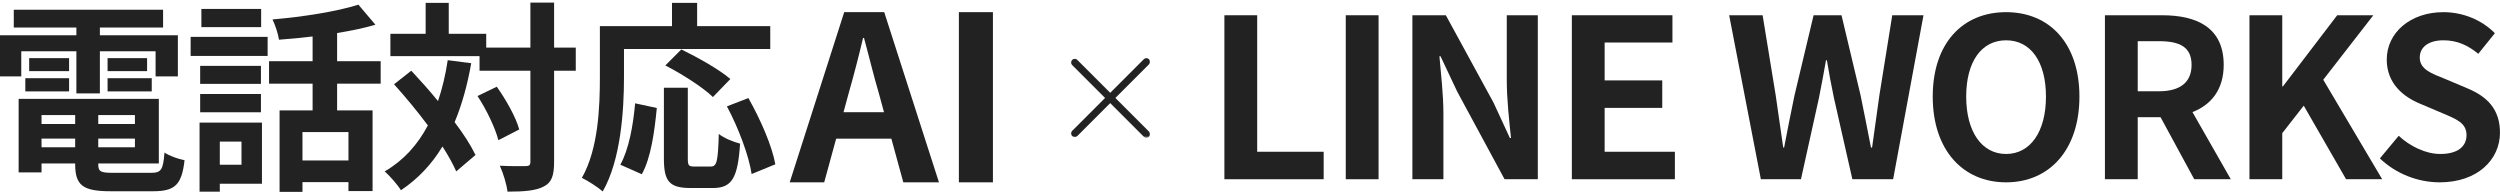
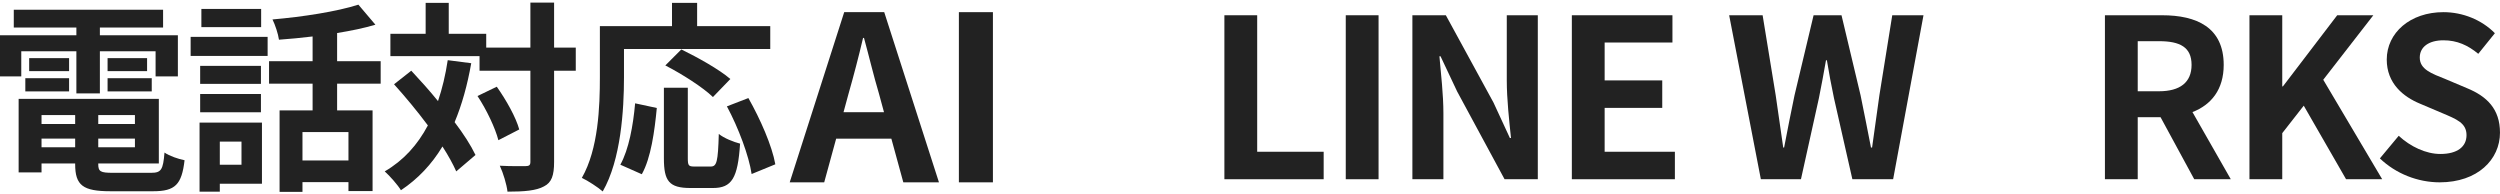
<svg xmlns="http://www.w3.org/2000/svg" width="617" height="48" viewBox="0 0 617 48" fill="none">
  <path d="M602.12 45C596.706 45 591.292 42.867 587.354 39.094L592.003 33.516C594.901 36.195 598.729 38 602.284 38C606.495 38 608.737 36.195 608.737 33.352C608.737 30.344 606.276 29.414 602.667 27.883L597.253 25.586C593.151 23.891 589.05 20.609 589.05 14.703C589.05 8.086 594.847 3 603.05 3C607.753 3 612.456 4.859 615.737 8.195L611.636 13.281C609.065 11.148 606.386 9.945 603.05 9.945C599.495 9.945 597.198 11.531 597.198 14.211C597.198 17.109 600.096 18.148 603.542 19.516L608.847 21.758C613.768 23.781 616.995 26.898 616.995 32.75C616.995 39.367 611.472 45 602.12 45Z" fill="#222222" />
  <path d="M555.166 44.234V3.766H563.26V21.32H563.424L576.822 3.766H585.737L573.377 19.68L587.924 44.234H579.01L568.565 26.078L563.26 32.859V44.234H555.166Z" fill="#222222" />
  <path d="M527.591 10.164V22.523H532.841C538.037 22.523 540.88 20.336 540.88 16.016C540.88 11.641 538.037 10.164 532.841 10.164H527.591ZM550.56 44.234H541.537L533.224 28.922H527.591V44.234H519.497V3.766H533.607C542.083 3.766 548.81 6.719 548.81 16.016C548.81 22.086 545.747 25.859 541.099 27.664L550.56 44.234Z" fill="#222222" />
-   <path d="M495.1 45C484.382 45 476.999 36.961 476.999 23.836C476.999 10.656 484.382 3 495.1 3C505.819 3 513.202 10.711 513.202 23.836C513.202 36.961 505.819 45 495.1 45ZM495.1 38C501.116 38 504.944 32.477 504.944 23.836C504.944 15.141 501.116 9.945 495.1 9.945C489.085 9.945 485.257 15.141 485.257 23.836C485.257 32.477 489.085 38 495.1 38Z" fill="#222222" />
  <path d="M434.578 44.234L426.757 3.766H435.015L438.242 23.508C438.843 27.773 439.5 32.094 440.101 36.414H440.32C441.14 32.094 442.015 27.719 442.89 23.508L447.593 3.766H454.484L459.187 23.508C460.062 27.664 460.882 32.039 461.757 36.414H462.031C462.632 32.039 463.234 27.719 463.836 23.508L467.007 3.766H474.718L467.226 44.234H457.164L452.625 24.219C451.968 21.047 451.367 17.93 450.875 14.867H450.656C450.109 17.93 449.562 21.047 448.906 24.219L444.476 44.234H434.578Z" fill="#222222" />
  <path d="M387.931 44.234V3.766H412.759V10.492H396.025V19.844H410.243V26.625H396.025V37.453H413.361V44.234H387.931Z" fill="#222222" />
  <path d="M348.577 44.234V3.766H356.835L368.593 25.312L372.64 34.062H372.913C372.476 29.852 371.874 24.492 371.874 19.898V3.766H379.53V44.234H371.327L359.624 22.578L355.522 13.883H355.249C355.632 18.258 356.233 23.344 356.233 27.992V44.234H348.577Z" fill="#222222" />
  <path d="M332.134 44.234V3.766H340.228V44.234H332.134Z" fill="#222222" />
  <path d="M302.18 44.234V3.766H310.274V37.453H326.68V44.234H302.18Z" fill="#222222" />
  <path d="M236.652 45V3H245.052V45H236.652Z" fill="#222222" />
  <path d="M208.181 27.689H218.17L216.922 23.092C215.616 18.722 214.481 13.897 213.232 9.357H213.005C211.927 13.954 210.678 18.722 209.43 23.092L208.181 27.689ZM222.938 45L219.986 34.216H206.365L203.414 45H194.9L208.351 3H218.227L231.735 45H222.938Z" fill="#222222" />
  <path d="M154 12.1V19.05C154 27.1 153.25 39.45 148.75 47.25C147.65 46.25 145 44.55 143.6 43.9C147.7 36.75 148.05 26.25 148.05 19.05V6.45H165.85V0.7H172.05V6.45H190.1V12.1H154ZM180.25 19.5L175.95 23.95C173.55 21.6 168.3 18.25 164.2 16.15L168.15 12.2C172.15 14.15 177.55 17.15 180.25 19.5ZM158.4 43L153.1 40.65C155.2 36.85 156.25 31.05 156.75 25.5L162.1 26.65C161.55 32.4 160.65 39 158.4 43ZM171.35 41.1H175.4C176.9 41.1 177.2 39.95 177.4 33.05C178.65 34.1 181.1 35.05 182.65 35.45C182.1 44 180.6 46.4 175.95 46.4H170.4C165.1 46.4 163.85 44.65 163.85 39.1V21.65H169.75V39.05C169.75 40.85 169.95 41.1 171.35 41.1ZM179.4 26.25L184.7 24.2C187.65 29.4 190.55 36 191.35 40.55L185.5 42.95C184.85 38.5 182.25 31.55 179.4 26.25Z" fill="#222222" />
  <path d="M110.5 14.85L116.3 15.6C115.35 21 114 25.85 112.2 30.15C114.4 33.05 116.2 35.85 117.35 38.25L112.6 42.3C111.8 40.5 110.65 38.4 109.2 36.15C106.55 40.55 103.15 44.15 98.95 46.95C98.25 45.75 96.2 43.4 94.95 42.3C99.6 39.6 103.05 35.75 105.6 30.95C102.95 27.4 100 23.85 97.25 20.8L101.5 17.45C103.65 19.75 105.95 22.3 108.1 24.95C109.15 21.85 109.95 18.5 110.5 14.85ZM117.85 23.7L122.6 21.4C124.95 24.7 127.35 29 128.15 31.95L123 34.6C122.25 31.65 120.1 27.1 117.85 23.7ZM142.1 11.75V17.45H136.75V39.95C136.75 43.3 136.15 45.05 134.25 46C132.35 47.05 129.4 47.3 125.25 47.3C125.05 45.55 124.2 42.7 123.35 40.9C126.15 41.05 128.85 41 129.7 41C130.6 41 130.9 40.75 130.9 39.95V17.45H118.35V13.85H96.35V8.35H105.05V0.7H110.75V8.35H120V11.75H130.9V0.65H136.75V11.75H142.1Z" fill="#222222" />
  <path d="M64.45 2.2V6.7H49.7V2.2H64.45ZM59.6 34.95H54.25V40.65H59.6V34.95ZM64.65 30.25V45.35H54.25V47.3H49.25V30.25H64.65ZM49.4 27.7V23.2H64.4V27.7H49.4ZM64.4 16.25V20.7H49.4V16.25H64.4ZM47.05 13.8V9.1H66.05V13.8H47.05ZM86 39.6V32.6H74.65V39.6H86ZM93.95 20.65H83.2V27.25H91.95V47.15H86V44.95H74.65V47.35H69V27.25H77.15V20.65H66.4V15.1H77.15V9C74.35 9.35 71.5 9.6 68.85 9.8C68.65 8.35 67.9 6.1 67.25 4.8C74.75 4.15 83.15 2.85 88.45 1.15L92.65 6.1C89.8 6.95 86.6 7.6 83.2 8.15V15.1H93.95V20.65Z" fill="#222222" />
  <path d="M5.25 12.65V18.85H0V8.7H18.85V6.8H3.4V2.4H40.25V6.8H24.65V8.7H43.9V18.85H38.4V12.65H24.65V23.05H18.85V12.65H5.25ZM26.55 22.55V19.3H37.45V22.55H26.55ZM26.55 14.35H36.3V17.55H26.55V14.35ZM17.05 14.35V17.55H7.2V14.35H17.05ZM6.25 22.55V19.3H17.05V22.55H6.25ZM10.25 36.35H18.55V34.2H10.25V36.35ZM18.55 28.4H10.25V30.6H18.55V28.4ZM33.3 30.6V28.4H24.25V30.6H33.3ZM24.25 36.35H33.3V34.2H24.25V36.35ZM27.85 42.65H37.3C39.8 42.65 40.25 41.9 40.6 37.65C41.8 38.5 44.05 39.25 45.55 39.55C44.85 45.55 43.25 47.2 37.8 47.2H27.3C20.45 47.2 18.55 45.75 18.55 40.5V40.35H10.25V42.55H4.6V24.4H39.2V40.35H24.25V40.5C24.25 42.35 24.8 42.65 27.85 42.65Z" fill="#222222" />
  <mask id="mask0_1053_3477" style="mask-type:alpha" maskUnits="userSpaceOnUse" x="264" y="14" width="20" height="20">
-     <rect x="264" y="14" width="20" height="20" fill="#D9D9D9" />
-   </mask>
+     </mask>
  <g mask="url(#mask0_1053_3477)">
    <path d="M265.25 32.928L282.928 15.25" stroke="#222222" stroke-width="1.8" stroke-linecap="round" />
-     <path d="M265.25 15.428L282.928 33.105" stroke="#222222" stroke-width="1.8" stroke-linecap="round" />
  </g>
</svg>